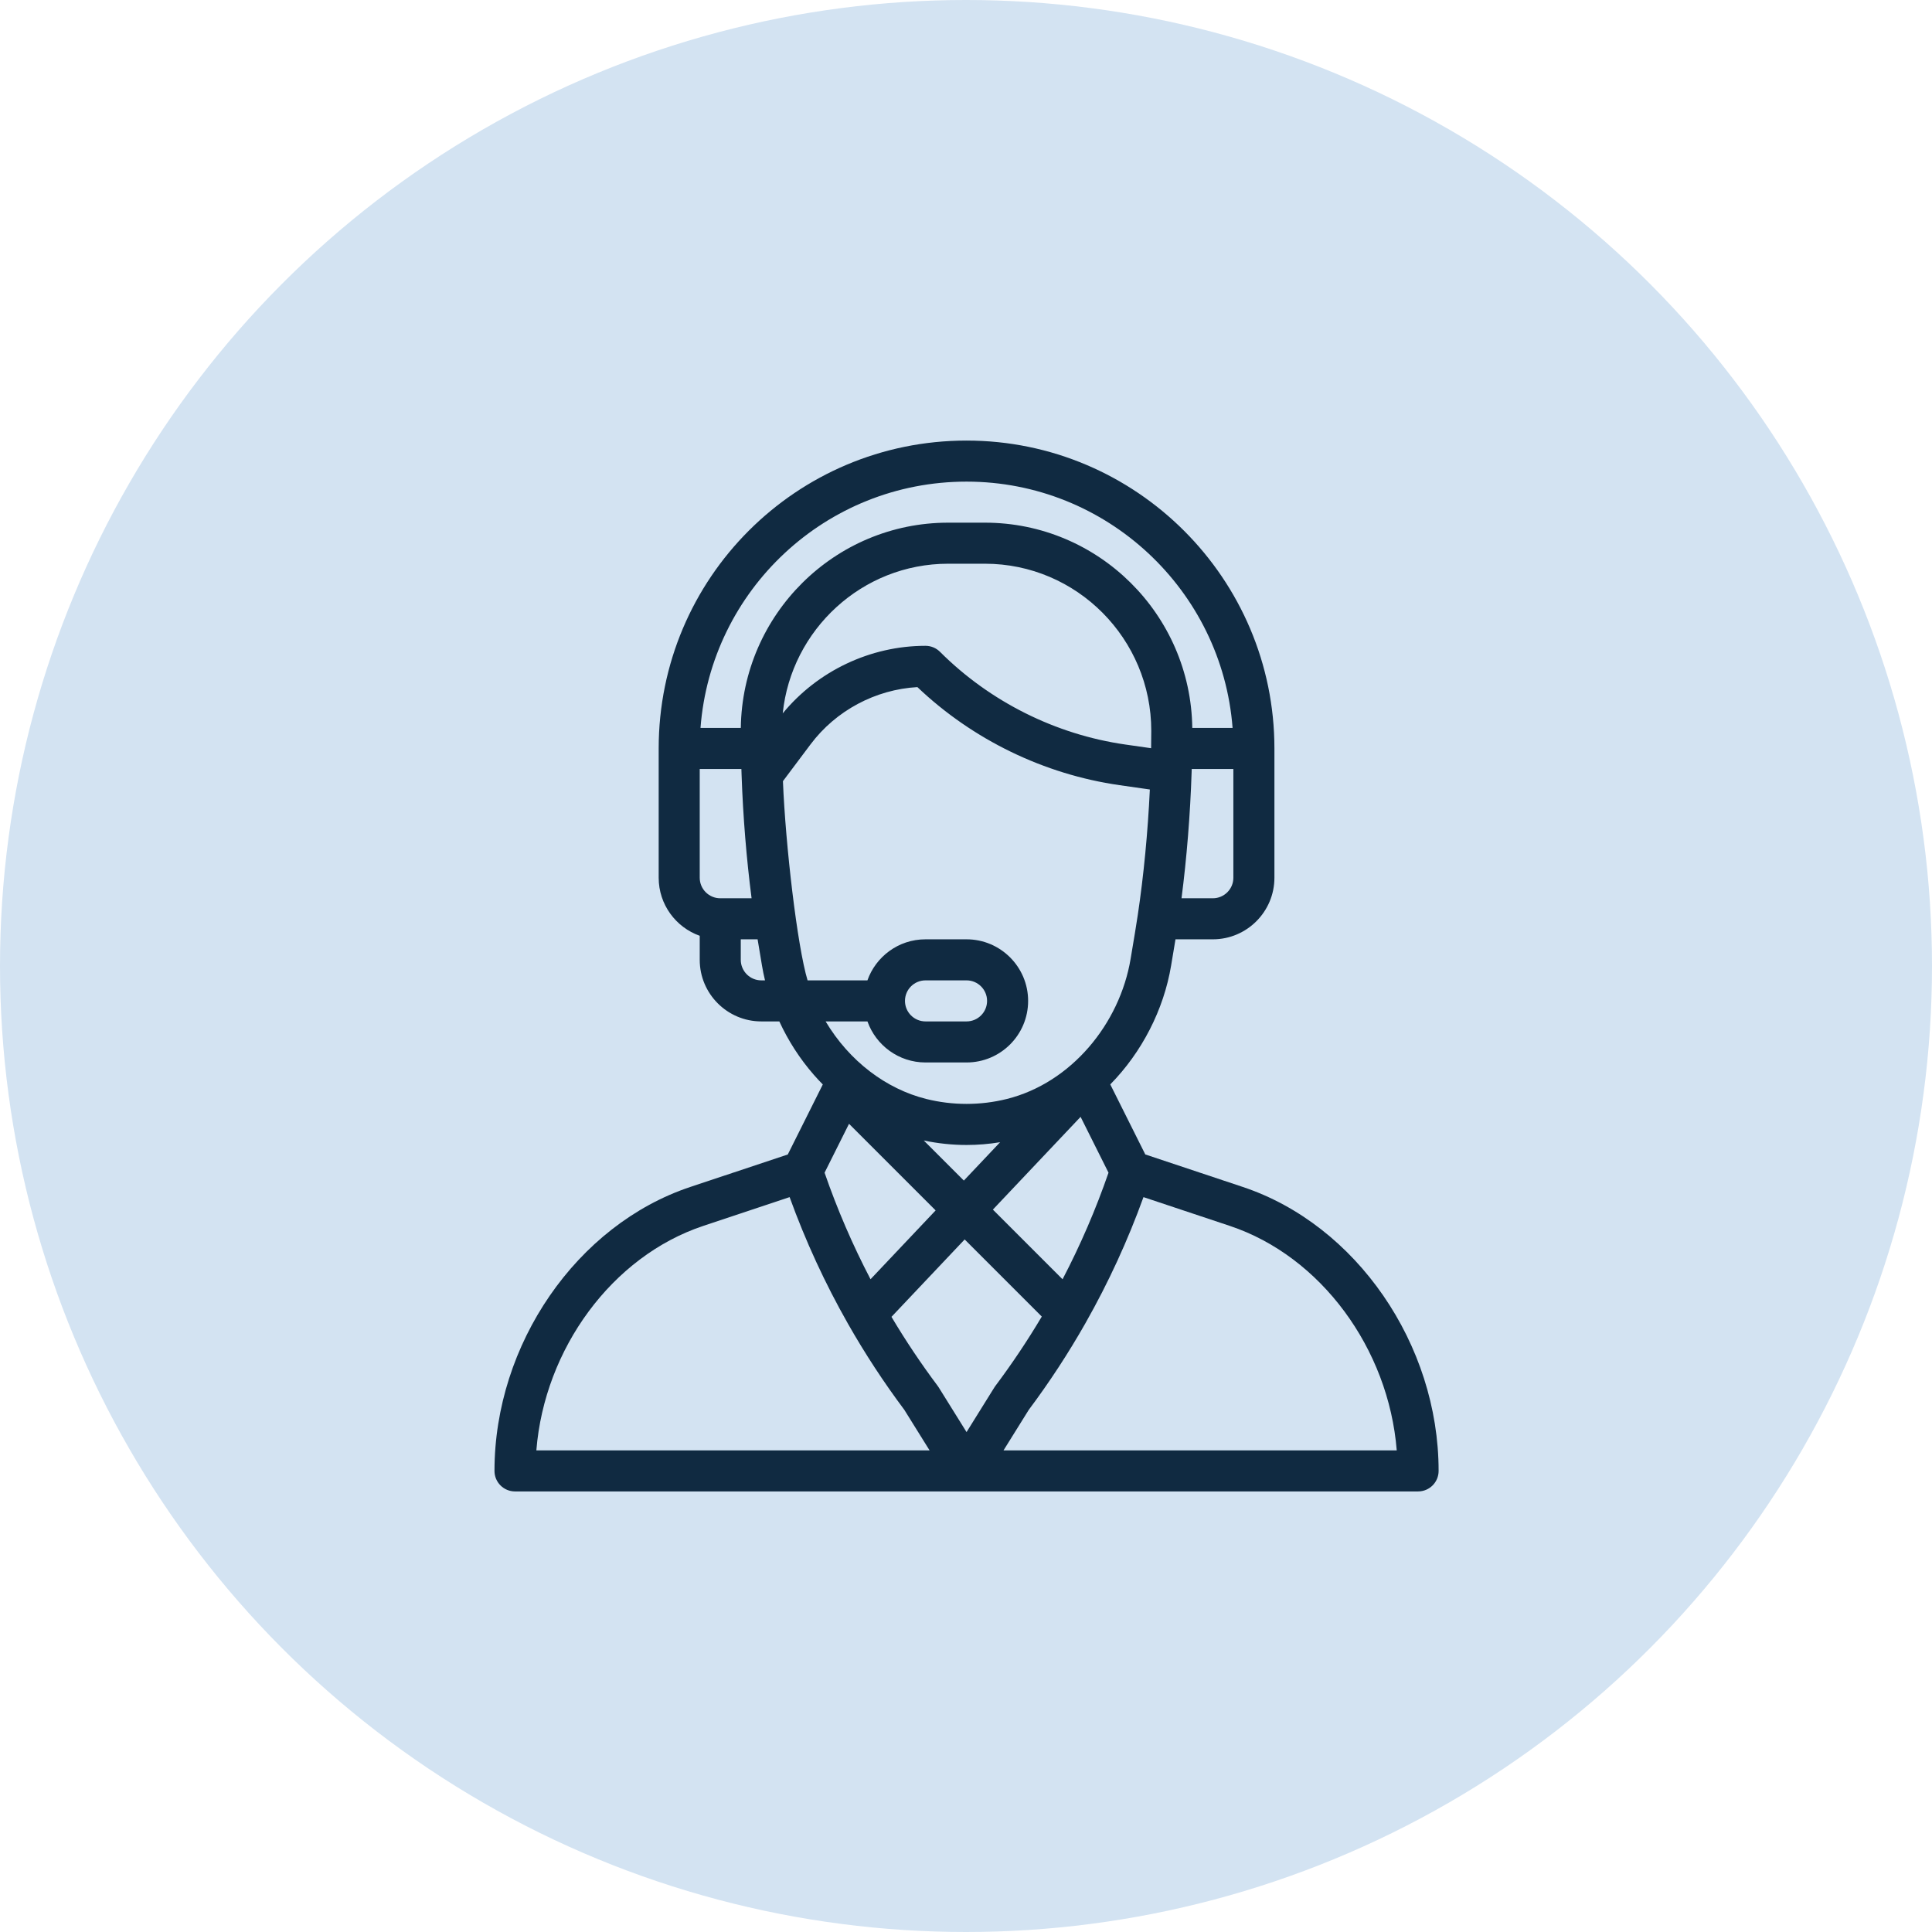
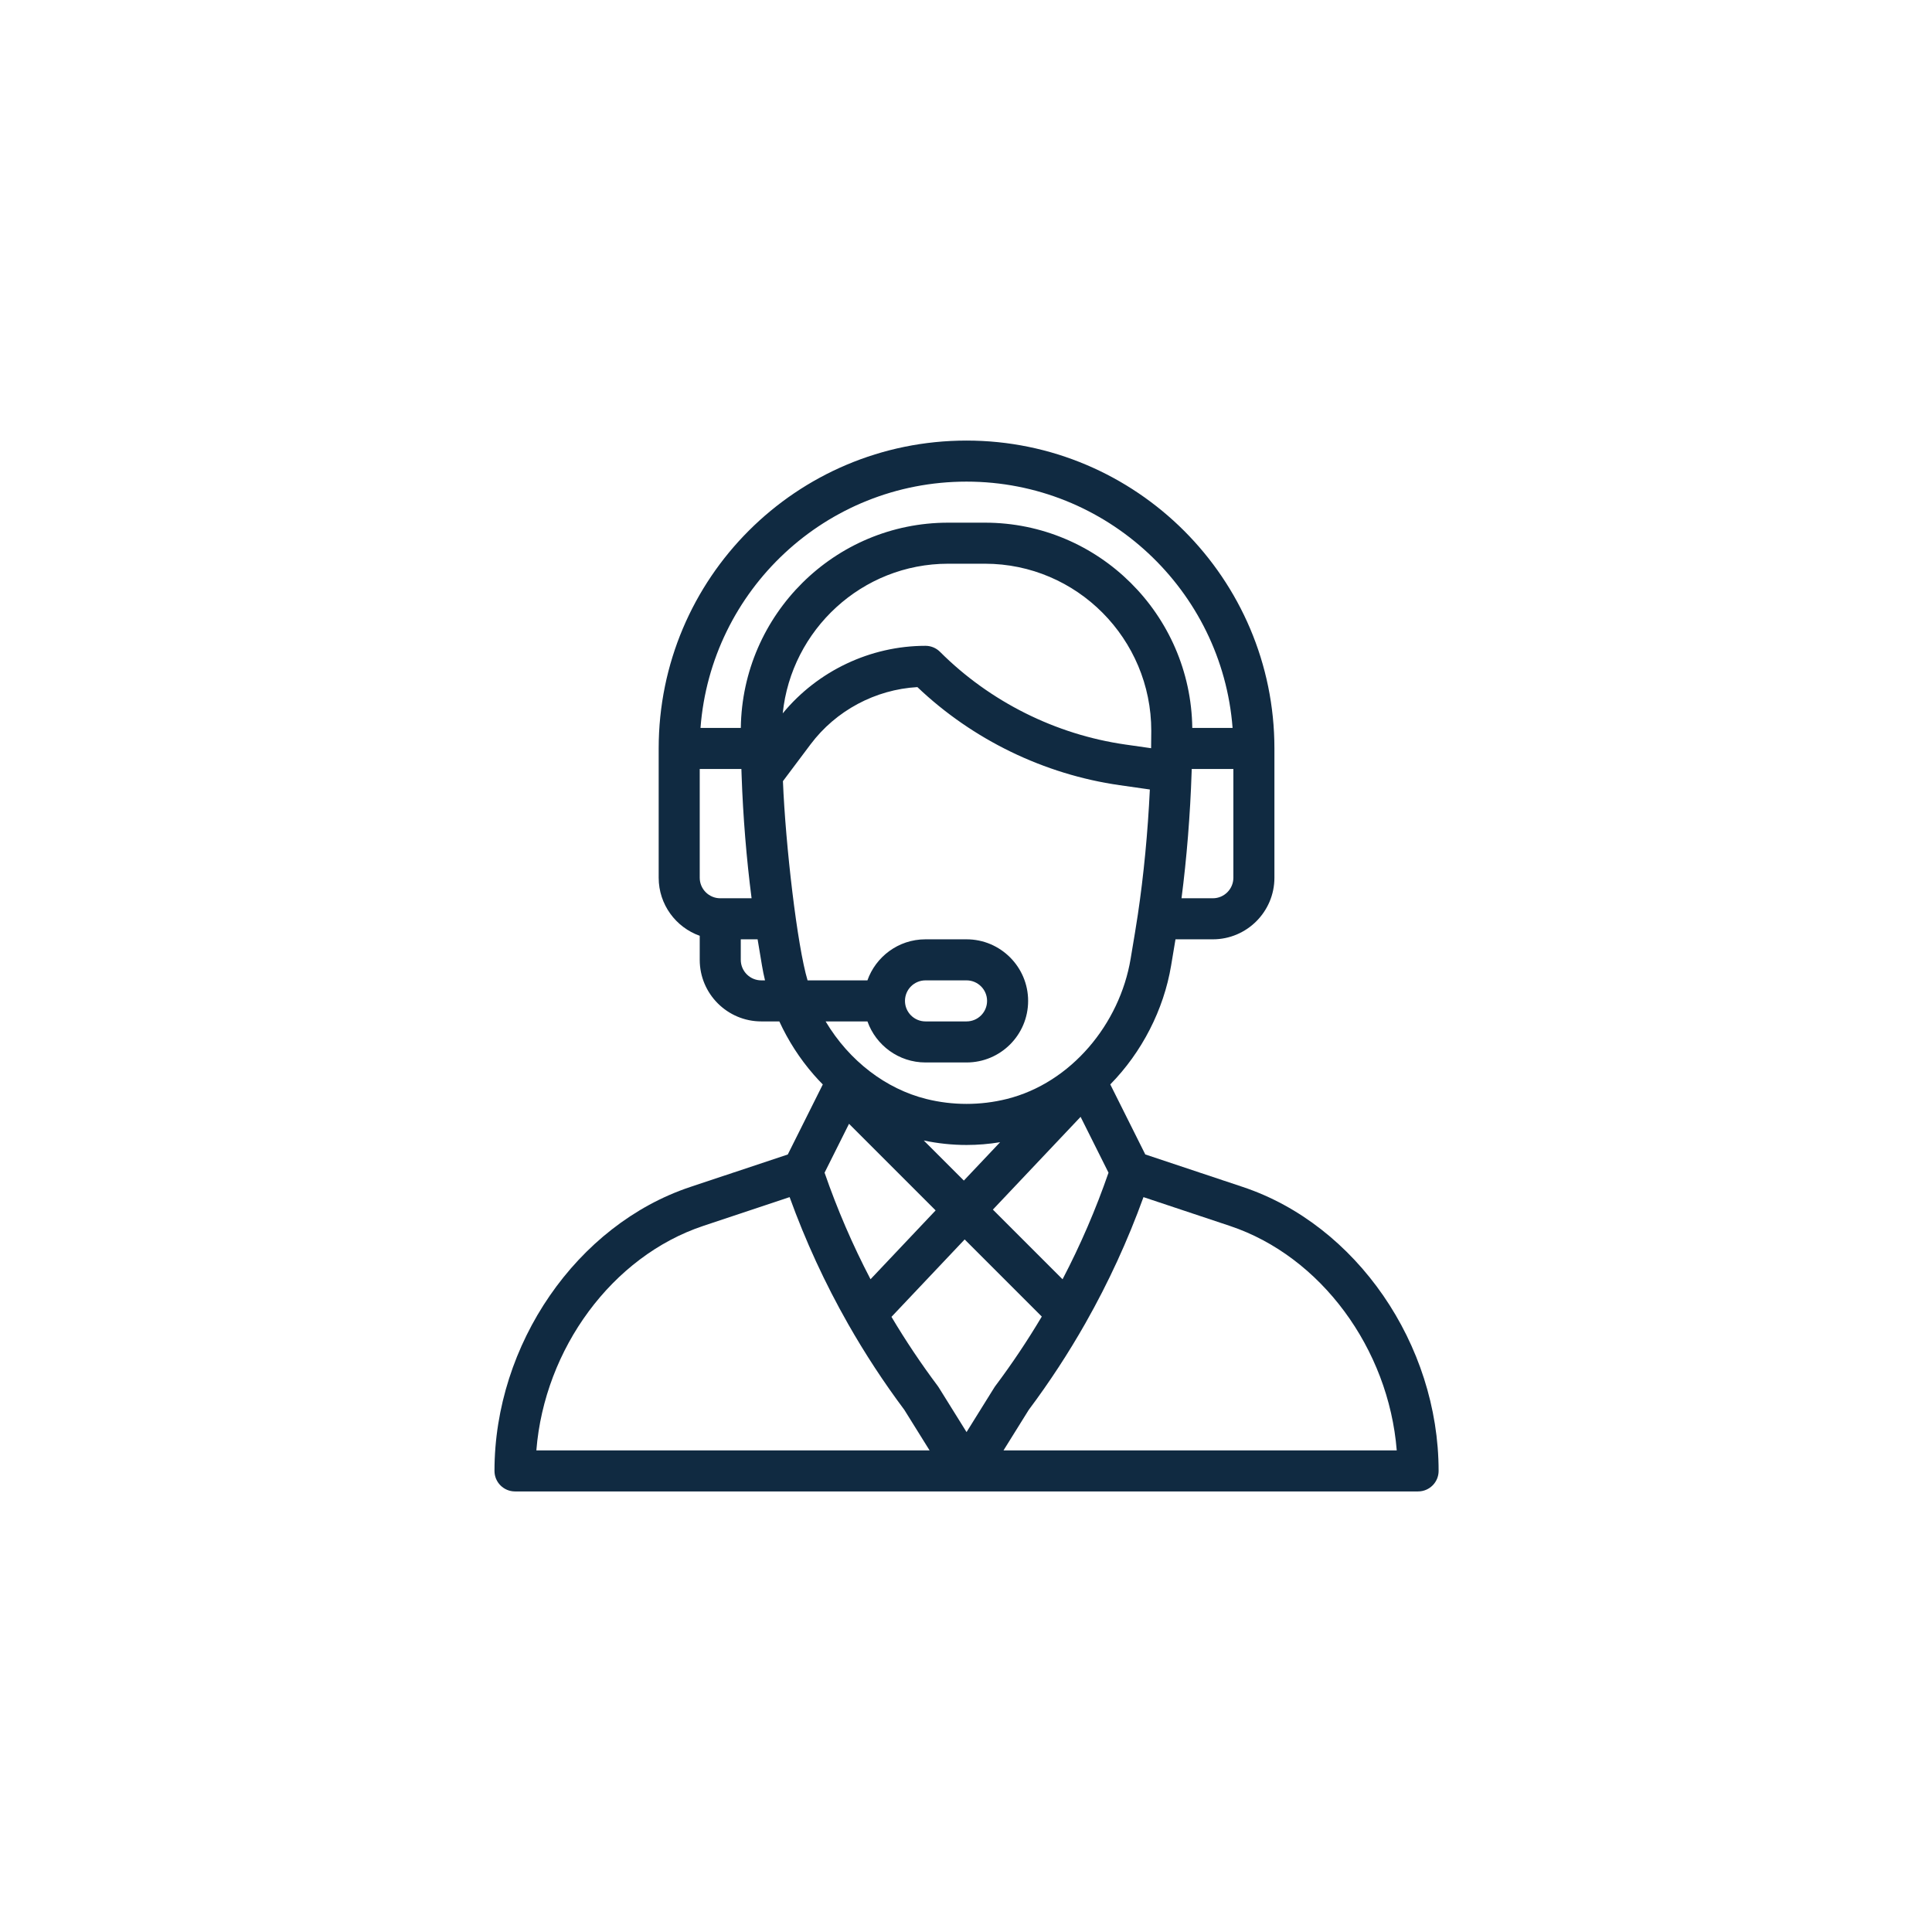
<svg xmlns="http://www.w3.org/2000/svg" width="744" height="744" viewBox="0 0 744 744" fill="none">
-   <circle cx="372" cy="372" r="372" fill="#D3E3F2" />
  <path d="M478.614 457.095L441.047 444.576L427.561 417.602C439.711 405.236 448.147 388.873 450.991 371.806L452.673 361.725H467.057C480.132 361.725 490.769 351.088 490.769 338.013V288.219C490.769 222.846 437.584 169.661 372.211 169.661C306.67 169.661 253.653 222.693 253.653 288.219V338.013C253.653 348.317 260.261 357.103 269.461 360.366V369.629C269.461 382.703 280.098 393.34 293.172 393.34H300.113C303.54 400.784 307.975 407.677 313.371 413.87C314.491 415.157 315.658 416.404 316.854 417.617L303.375 444.576L265.807 457.096C222.126 471.662 190.422 517.645 190.422 566.435C190.422 570.801 193.96 574.339 198.326 574.339H546.096C550.461 574.339 554 570.801 554 566.435C554 517.645 522.297 471.662 478.614 457.095ZM474.961 338.013C474.961 342.372 471.416 345.917 467.057 345.917H454.995C457.004 330.355 458.343 313.794 458.881 297.482C458.897 297.022 458.909 296.575 458.924 296.123H474.961V338.013ZM277.364 345.917C273.006 345.917 269.461 342.372 269.461 338.013V296.123H285.504C285.53 296.947 285.558 297.776 285.588 298.609C285.589 298.638 285.591 298.666 285.592 298.694C285.592 298.696 285.592 298.699 285.592 298.701C286.145 314.566 287.466 330.697 289.43 345.916H277.364V345.917ZM293.172 377.533C288.814 377.533 285.268 373.987 285.268 369.629V361.725H291.748L293.43 371.81C293.751 373.726 294.145 375.636 294.601 377.533H293.172ZM285.282 280.315H269.761C273.764 227.343 317.972 185.469 372.211 185.469C426.209 185.469 470.611 227.337 474.66 280.315H459.141C458.572 236.664 423.026 201.276 379.286 201.276H365.138C321.399 201.276 285.85 236.664 285.282 280.315ZM365.137 217.084H379.285C414.701 217.084 443.366 246.053 443.346 281.43C443.346 283.917 443.326 286.083 443.284 288.053C443.284 288.078 443.283 288.104 443.283 288.13L433.397 286.718C406.54 282.883 381.181 270.204 361.992 251.015C360.509 249.533 358.499 248.7 356.403 248.7C335.177 248.7 314.857 258.371 301.425 274.71C304.736 242.526 331.943 217.084 365.137 217.084ZM310.988 377.533C307.031 364.37 302.504 325.641 301.503 300.823L312.141 286.639C321.911 273.617 337.111 265.525 353.28 264.597C374.554 284.843 402.077 298.213 431.162 302.366L442.798 304.029C442.02 320.536 440.431 337.101 438.154 352.336C438.153 352.341 438.152 352.346 438.151 352.352C437.427 357.25 436.857 360.402 435.399 369.206C431.213 394.313 412.48 417.017 387.749 423.2C377.571 425.741 366.849 425.74 356.677 423.2C341.235 419.339 327.076 408.655 317.938 393.34H334.051C337.314 402.54 346.099 409.148 356.403 409.148H372.211C385.312 409.148 395.923 398.538 395.923 385.437C395.923 372.362 385.286 361.725 372.211 361.725H356.403C345.87 361.725 337.214 368.529 334.038 377.533H310.988ZM355.738 439.196C361.16 440.338 366.687 440.922 372.211 440.922C376.535 440.922 380.86 440.56 385.136 439.858L371.17 454.628L355.738 439.196ZM360.304 466.119L335.234 492.63C328.333 479.419 322.402 465.67 317.538 451.595L326.953 432.767L360.304 466.119ZM416.13 430.089L426.882 451.594C422.01 465.693 416.078 479.447 409.184 492.642L382.352 465.809L416.13 430.089ZM348.499 385.437C348.499 381.073 352.039 377.533 356.403 377.533H372.211C376.569 377.533 380.115 381.078 380.115 385.437C380.115 389.801 376.575 393.34 372.211 393.34H356.403C352.045 393.34 348.499 389.795 348.499 385.437ZM206.546 558.531C209.678 519.376 235.736 483.787 270.806 472.092L304.076 461.005C310.172 477.86 317.723 494.242 326.573 509.803C326.588 509.83 326.602 509.857 326.617 509.883L326.618 509.885C333.084 521.258 340.362 532.371 348.253 542.922L357.976 558.531H206.546ZM372.211 551.486L361.492 534.277C361.372 534.084 361.244 533.897 361.108 533.715C354.707 525.177 348.736 516.248 343.299 507.109L371.486 477.3L401.187 507.001C395.713 516.207 389.722 525.173 383.316 533.713C382.929 534.229 383.478 533.416 372.211 551.486ZM386.446 558.531L396.168 542.923C404.094 532.332 411.424 521.129 417.955 509.622C417.994 509.553 418.031 509.482 418.071 509.412C418.076 509.403 418.08 509.395 418.085 509.387C426.823 493.974 434.295 477.734 440.345 461.005L473.615 472.092C508.686 483.787 534.744 519.376 537.876 558.531H386.446Z" fill="#102A41" />
</svg>